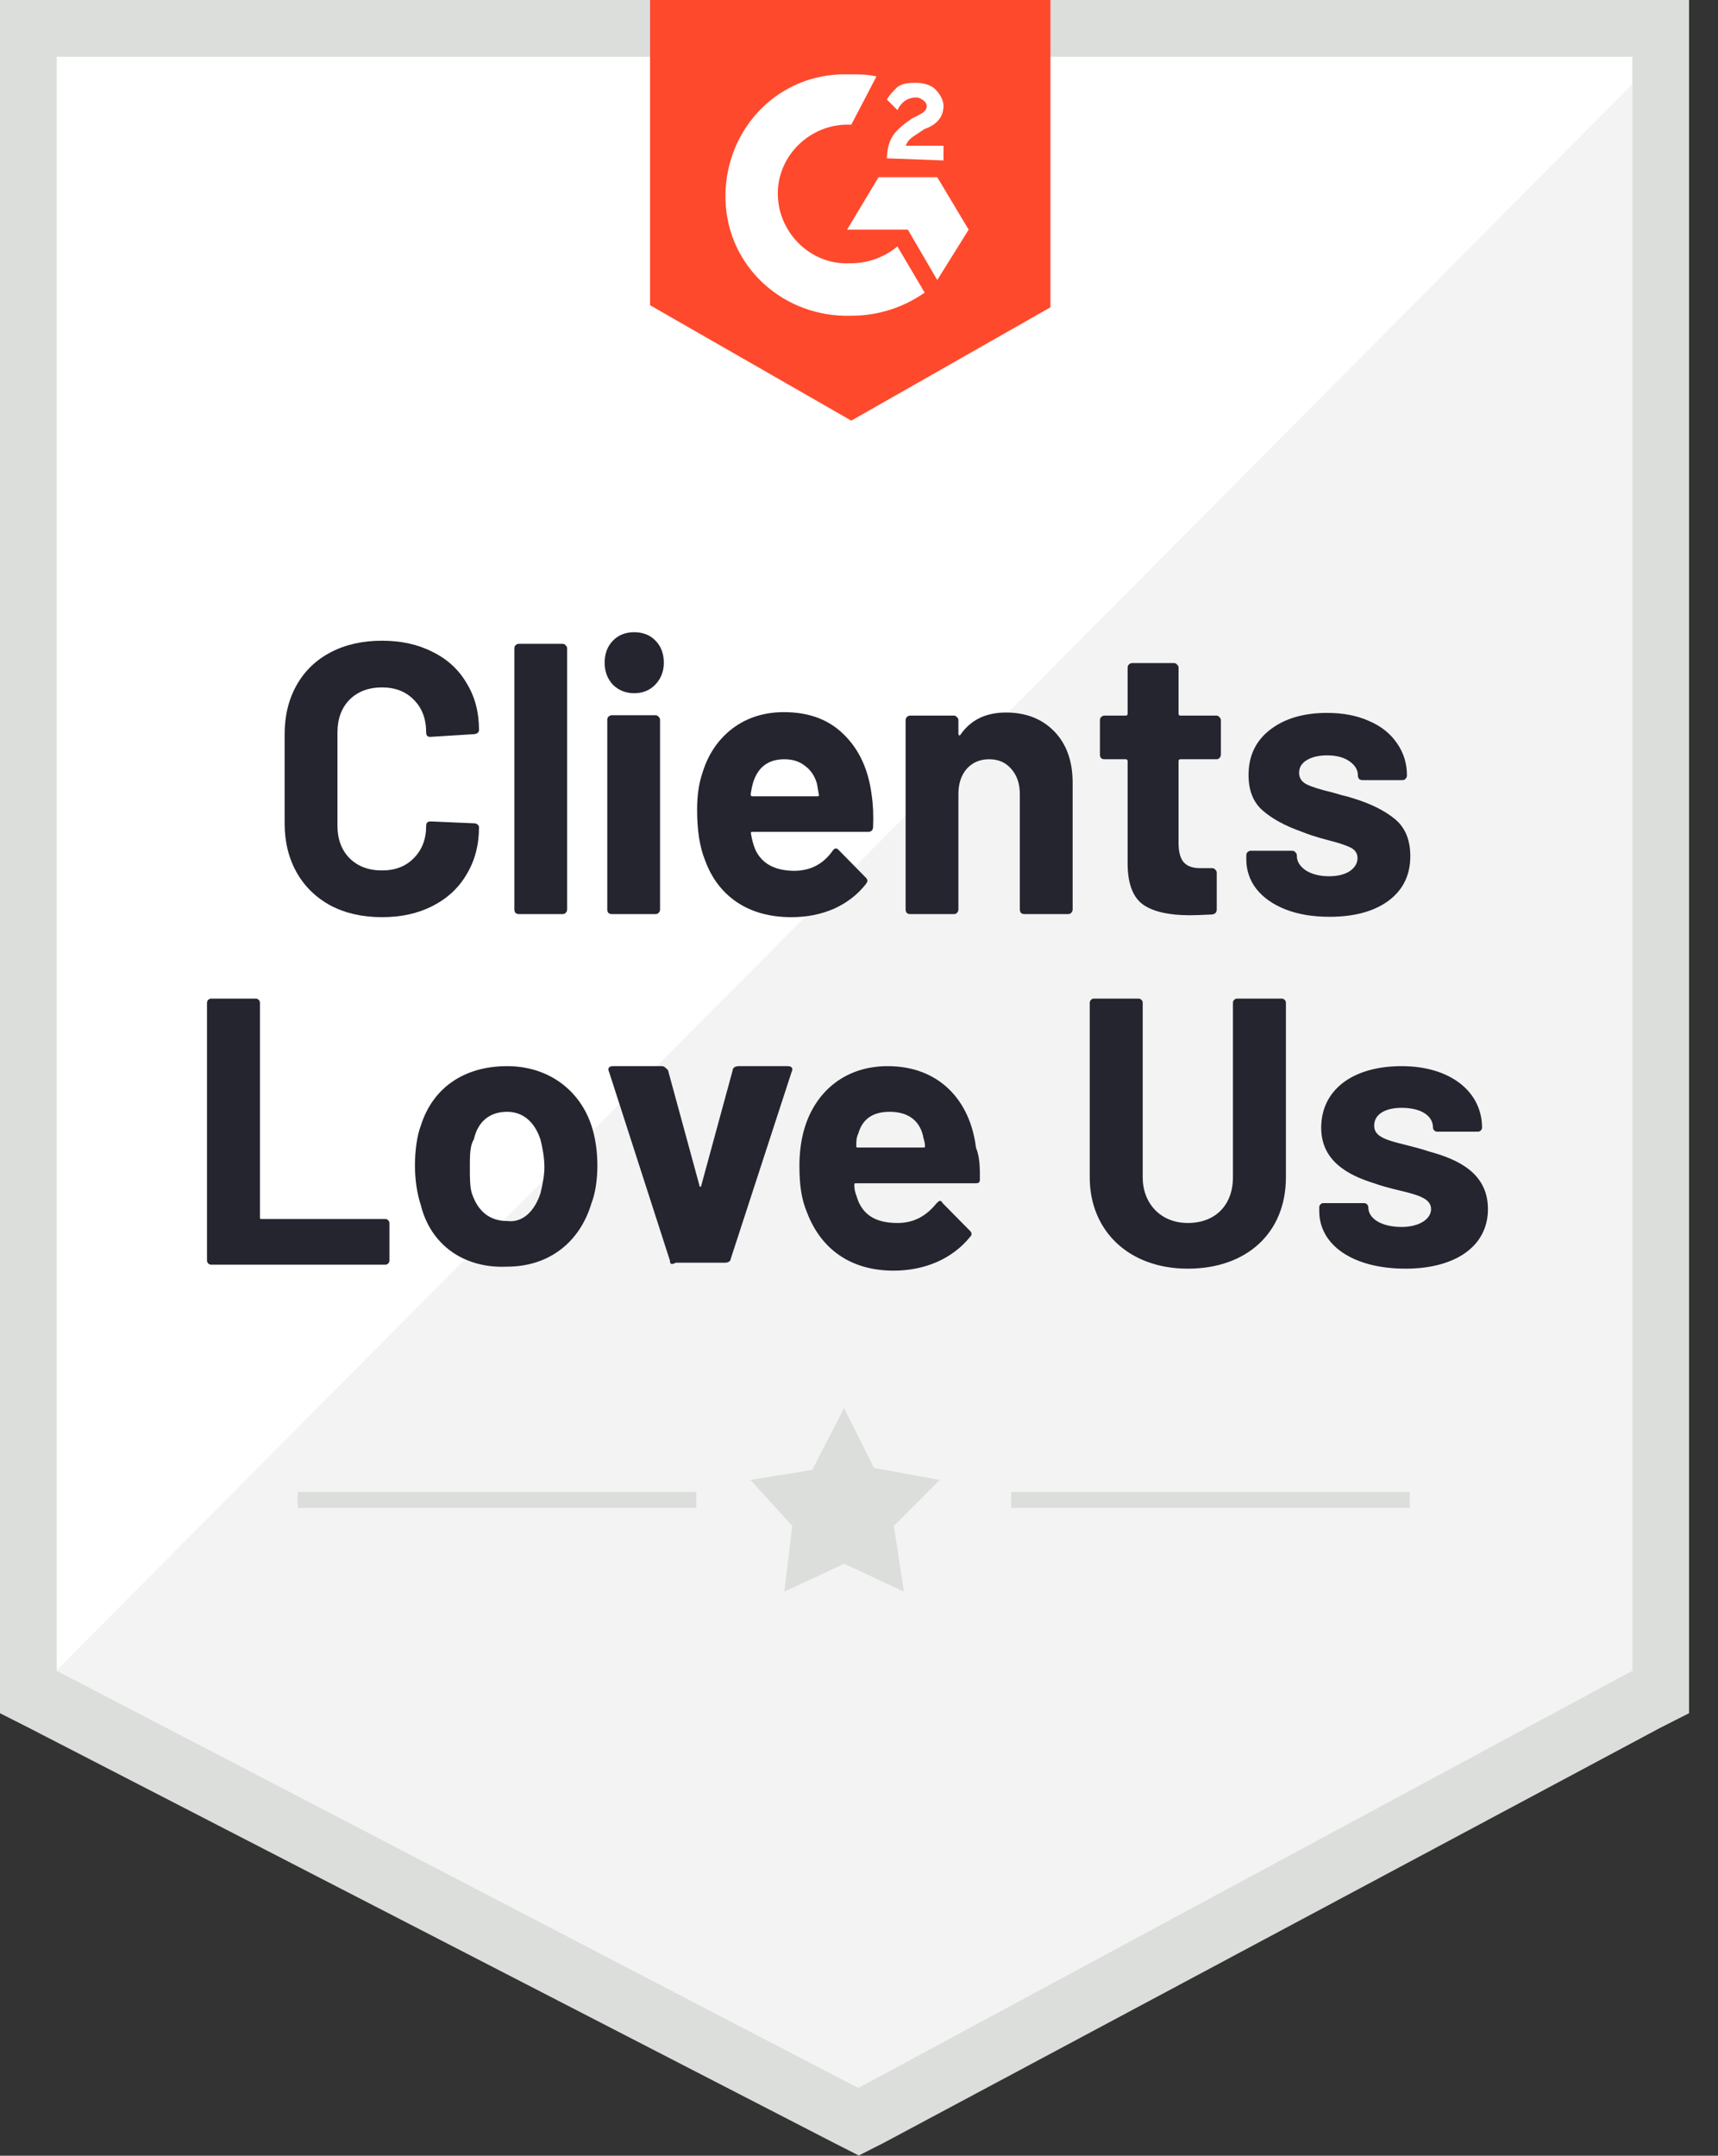
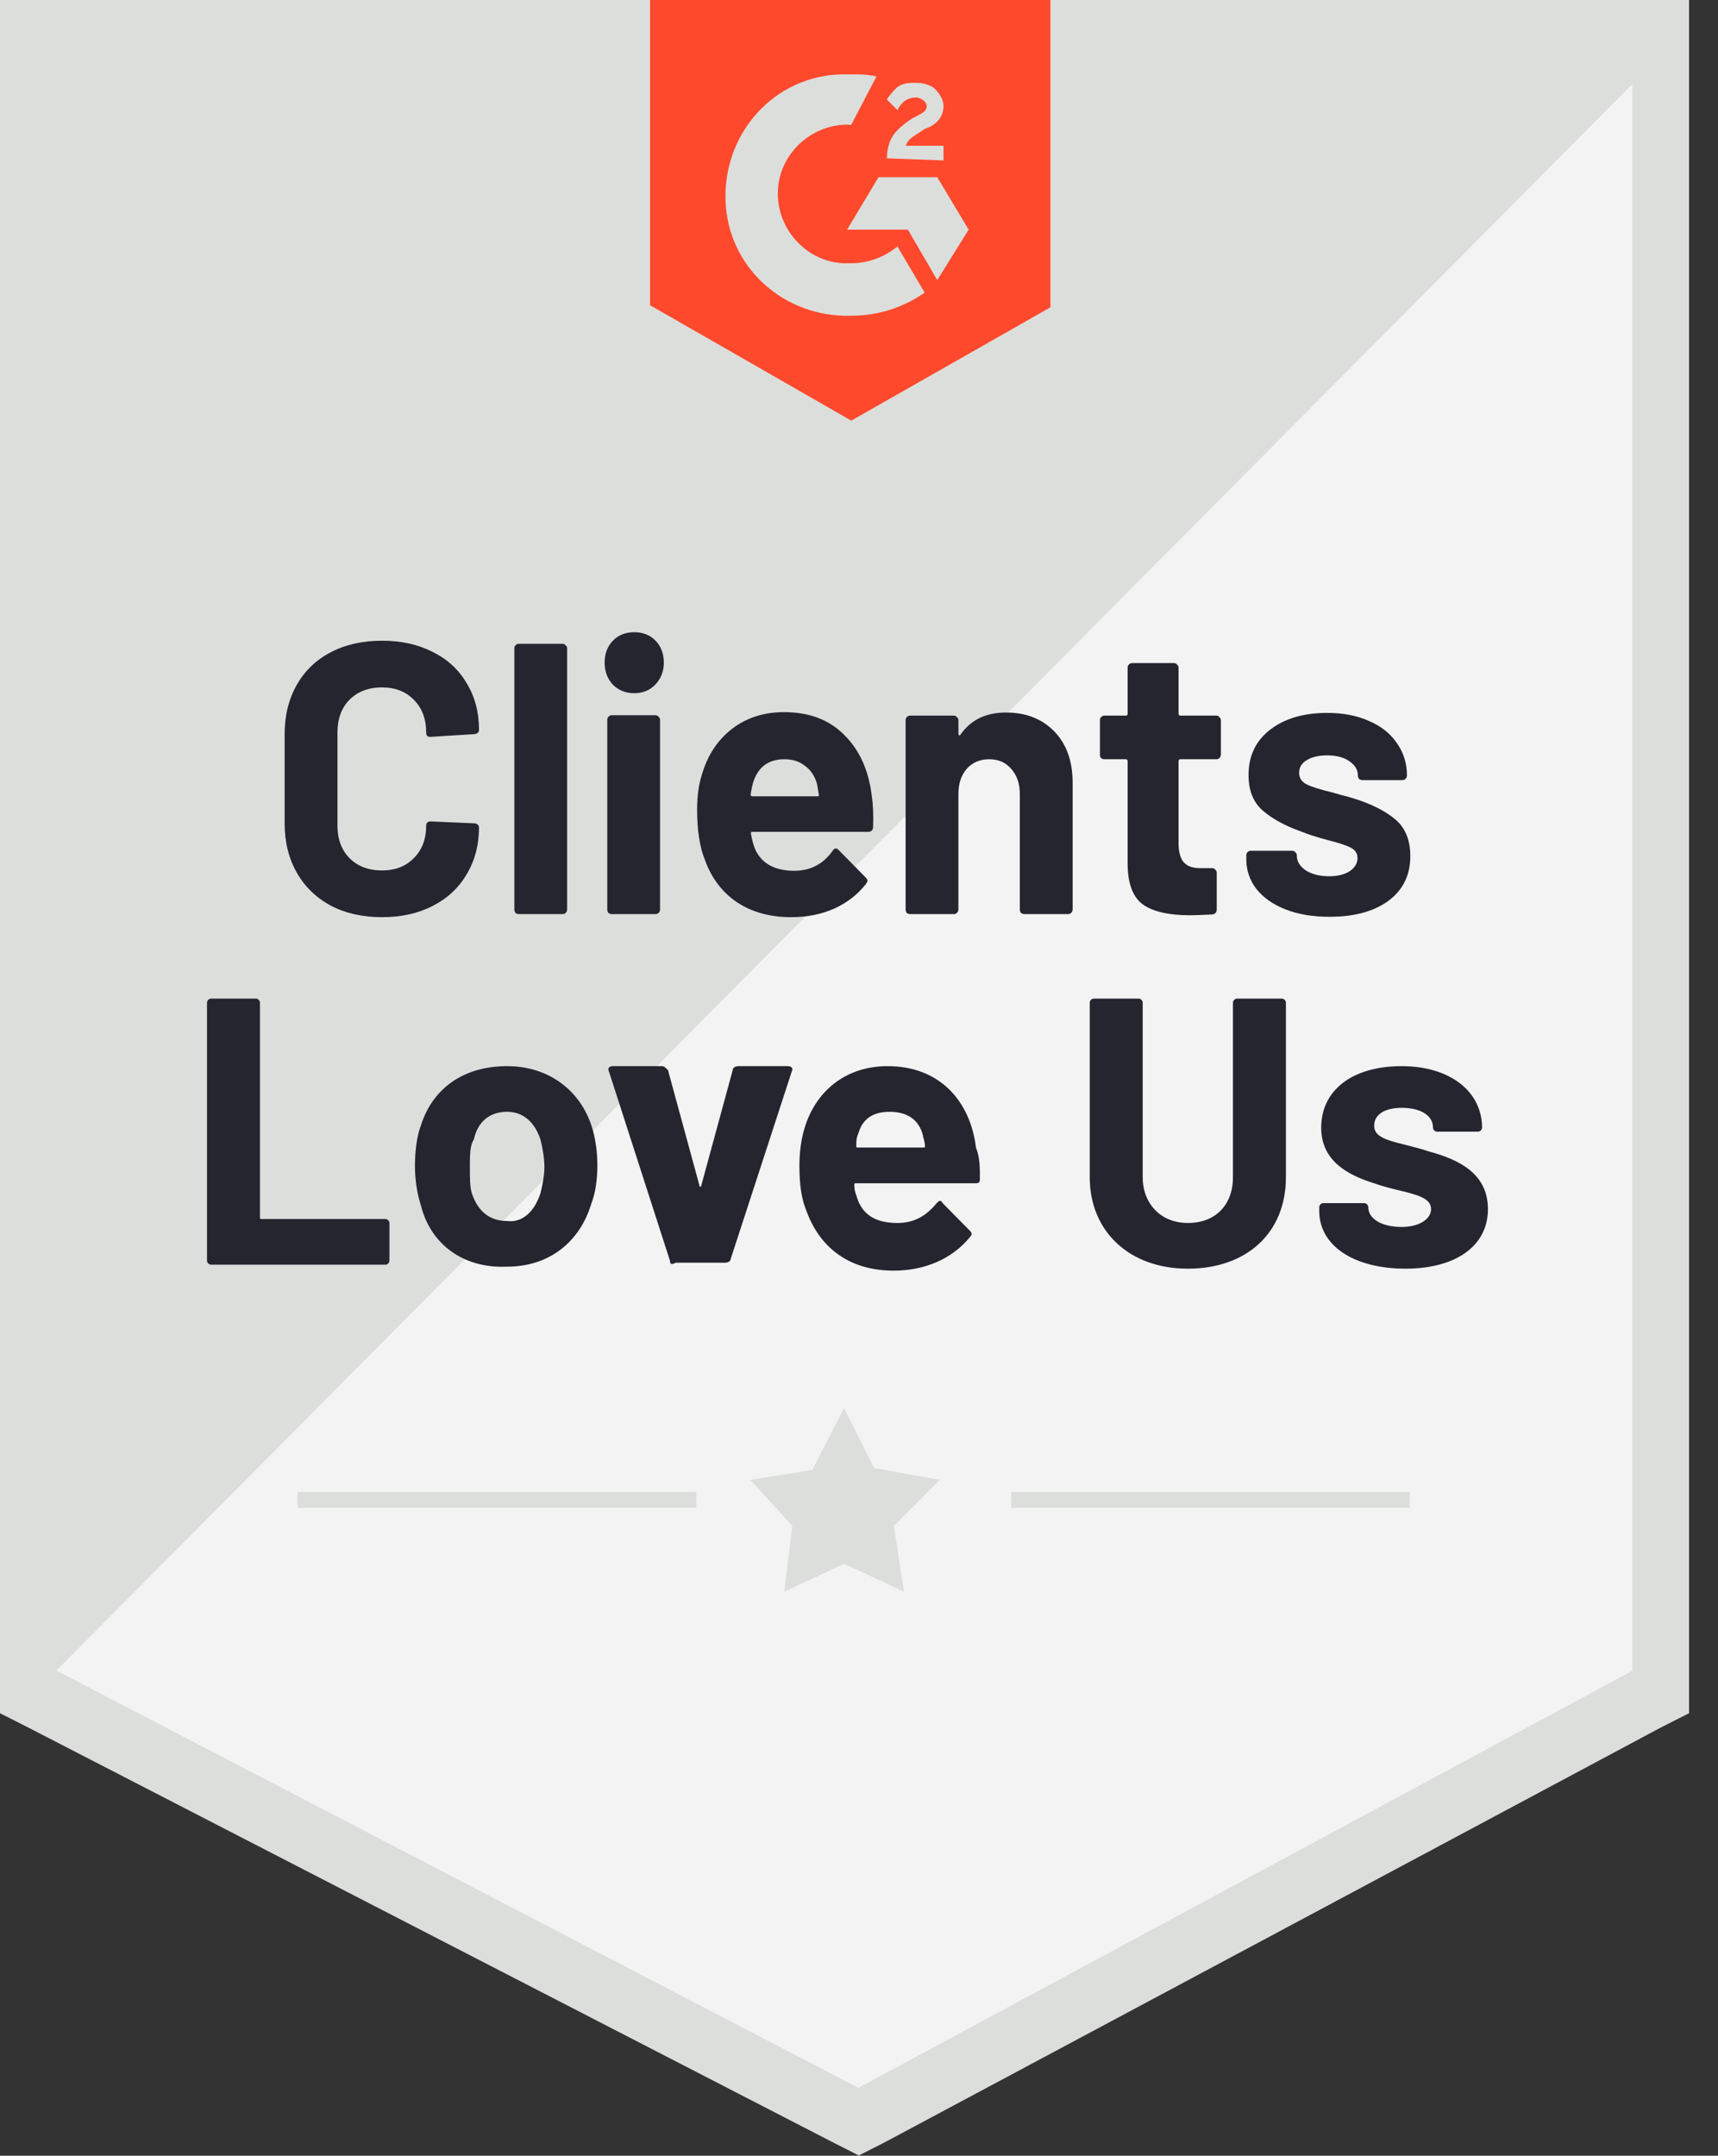
<svg xmlns="http://www.w3.org/2000/svg" width="59" height="74" viewBox="0 0 59 74" fill="none">
  <rect x="0" y="0" width="59" height="74" fill="#333333" stroke="none" />
  <path fill-rule="evenodd" clip-rule="evenodd" d="M0 58.81V0H58.006V58.81L57.025 59.307L30.334 73.566L29.493 73.992L28.653 73.566L0.981 59.307L0 58.81Z" fill="#DCDEDC" />
-   <path fill-rule="evenodd" clip-rule="evenodd" d="M1.949 57.353V1.95H56.056V57.353L55.141 57.82L30.244 71.253L29.46 71.654L28.676 71.253L2.864 57.82L1.949 57.353Z" fill="white" />
  <path d="M1.936 57.346L29.48 71.67L56.057 57.354V2.889L1.936 57.346Z" fill="#F2F3F2" />
  <path d="M10.221 51.213H23.91V51.761H10.221V51.213ZM34.725 51.213H48.415V51.761H34.725V51.213Z" fill="#DCDEDC" />
  <path d="M25.771 50.802L27.893 50.46L28.989 48.336L30.015 50.391L32.274 50.802L30.7 52.377L31.042 54.638L28.989 53.679L26.935 54.638L27.209 52.377L25.771 50.802Z" fill="#DCDEDC" />
  <path d="M13.119 31.484C12.45 31.484 11.863 31.352 11.357 31.087C10.851 30.812 10.461 30.433 10.187 29.947C9.913 29.46 9.775 28.899 9.775 28.263V25.201C9.775 24.565 9.913 24.004 10.187 23.518C10.461 23.032 10.851 22.656 11.357 22.391C11.863 22.126 12.45 21.994 13.119 21.994C13.779 21.994 14.358 22.122 14.855 22.378C15.361 22.625 15.751 22.983 16.025 23.452C16.308 23.911 16.45 24.446 16.45 25.055C16.45 25.135 16.398 25.184 16.295 25.201L14.791 25.294H14.765C14.679 25.294 14.636 25.245 14.636 25.148C14.636 24.68 14.495 24.304 14.212 24.022C13.938 23.739 13.573 23.597 13.119 23.597C12.656 23.597 12.283 23.739 12 24.022C11.726 24.304 11.589 24.68 11.589 25.148V28.343C11.589 28.802 11.726 29.173 12 29.456C12.283 29.739 12.656 29.88 13.119 29.88C13.573 29.88 13.938 29.739 14.212 29.456C14.495 29.173 14.636 28.802 14.636 28.343C14.636 28.245 14.688 28.197 14.791 28.197L16.295 28.263C16.338 28.263 16.372 28.276 16.398 28.303C16.433 28.329 16.45 28.36 16.45 28.396C16.45 29.005 16.308 29.544 16.025 30.013C15.751 30.481 15.361 30.843 14.855 31.1C14.358 31.356 13.779 31.484 13.119 31.484Z" fill="#252530" />
  <path d="M17.818 31.378C17.775 31.378 17.736 31.365 17.702 31.338C17.677 31.303 17.664 31.263 17.664 31.219V22.259C17.664 22.215 17.677 22.179 17.702 22.153C17.736 22.117 17.775 22.1 17.818 22.1H19.323C19.365 22.1 19.4 22.117 19.425 22.153C19.46 22.179 19.477 22.215 19.477 22.259V31.219C19.477 31.263 19.46 31.303 19.425 31.338C19.4 31.365 19.365 31.378 19.323 31.378H17.818Z" fill="#252530" />
  <path d="M21.781 23.796C21.489 23.796 21.245 23.699 21.048 23.505C20.859 23.301 20.765 23.05 20.765 22.749C20.765 22.44 20.859 22.188 21.048 21.994C21.236 21.799 21.48 21.702 21.781 21.702C22.081 21.702 22.325 21.799 22.514 21.994C22.702 22.188 22.797 22.44 22.797 22.749C22.797 23.05 22.698 23.301 22.501 23.505C22.312 23.699 22.072 23.796 21.781 23.796ZM21.009 31.378C20.966 31.378 20.928 31.365 20.893 31.338C20.868 31.303 20.855 31.263 20.855 31.219V24.711C20.855 24.667 20.868 24.631 20.893 24.605C20.928 24.57 20.966 24.552 21.009 24.552H22.514C22.556 24.552 22.591 24.57 22.616 24.605C22.651 24.631 22.668 24.667 22.668 24.711V31.219C22.668 31.263 22.651 31.303 22.616 31.338C22.591 31.365 22.556 31.378 22.514 31.378H21.009Z" fill="#252530" />
  <path d="M29.932 27.269C29.984 27.605 30.001 27.98 29.984 28.396C29.975 28.502 29.919 28.555 29.817 28.555H25.843C25.791 28.555 25.774 28.577 25.791 28.621C25.817 28.798 25.864 28.974 25.933 29.151C26.156 29.646 26.61 29.893 27.296 29.893C27.845 29.885 28.278 29.655 28.595 29.204C28.629 29.151 28.668 29.125 28.711 29.125C28.736 29.125 28.766 29.142 28.801 29.178L29.727 30.119C29.769 30.163 29.791 30.203 29.791 30.238C29.791 30.256 29.774 30.291 29.739 30.344C29.456 30.706 29.092 30.989 28.646 31.192C28.201 31.387 27.712 31.484 27.18 31.484C26.443 31.484 25.817 31.312 25.303 30.967C24.797 30.623 24.433 30.141 24.21 29.522C24.03 29.081 23.94 28.502 23.94 27.786C23.94 27.3 24.004 26.871 24.133 26.5C24.33 25.873 24.673 25.374 25.161 25.002C25.659 24.631 26.246 24.446 26.923 24.446C27.78 24.446 28.466 24.702 28.981 25.215C29.504 25.727 29.821 26.412 29.932 27.269ZM26.936 26.063C26.396 26.063 26.04 26.323 25.869 26.845C25.834 26.96 25.804 27.101 25.779 27.269C25.779 27.313 25.8 27.335 25.843 27.335H28.068C28.119 27.335 28.136 27.313 28.119 27.269C28.076 27.013 28.055 26.889 28.055 26.898C27.978 26.633 27.84 26.43 27.643 26.288C27.455 26.138 27.219 26.063 26.936 26.063Z" fill="#252530" />
  <path d="M34.548 24.459C35.233 24.459 35.786 24.675 36.207 25.108C36.627 25.541 36.837 26.129 36.837 26.871V31.219C36.837 31.263 36.82 31.303 36.785 31.338C36.76 31.365 36.725 31.378 36.682 31.378H35.178C35.135 31.378 35.096 31.365 35.062 31.338C35.036 31.303 35.023 31.263 35.023 31.219V27.256C35.023 26.902 34.925 26.615 34.728 26.394C34.539 26.173 34.286 26.063 33.969 26.063C33.652 26.063 33.395 26.173 33.197 26.394C33.009 26.615 32.914 26.902 32.914 27.256V31.219C32.914 31.263 32.897 31.303 32.863 31.338C32.837 31.365 32.803 31.378 32.76 31.378H31.256C31.213 31.378 31.174 31.365 31.14 31.338C31.114 31.303 31.101 31.263 31.101 31.219V24.724C31.101 24.68 31.114 24.645 31.14 24.618C31.174 24.583 31.213 24.565 31.256 24.565H32.76C32.803 24.565 32.837 24.583 32.863 24.618C32.897 24.645 32.914 24.68 32.914 24.724V25.188C32.914 25.215 32.923 25.232 32.94 25.241C32.957 25.25 32.97 25.245 32.979 25.228C33.33 24.715 33.853 24.459 34.548 24.459Z" fill="#252530" />
  <path d="M41.928 25.904C41.928 25.948 41.91 25.988 41.876 26.023C41.85 26.05 41.816 26.063 41.773 26.063H40.539C40.496 26.063 40.474 26.085 40.474 26.129V28.939C40.474 29.231 40.53 29.447 40.642 29.589C40.762 29.73 40.95 29.801 41.208 29.801H41.632C41.675 29.801 41.709 29.818 41.735 29.854C41.769 29.88 41.786 29.916 41.786 29.96V31.219C41.786 31.316 41.735 31.374 41.632 31.391C41.272 31.409 41.015 31.418 40.86 31.418C40.149 31.418 39.617 31.299 39.266 31.06C38.914 30.812 38.734 30.353 38.725 29.681V26.129C38.725 26.085 38.704 26.063 38.661 26.063H37.928C37.885 26.063 37.847 26.05 37.812 26.023C37.787 25.988 37.774 25.948 37.774 25.904V24.724C37.774 24.68 37.787 24.645 37.812 24.618C37.847 24.583 37.885 24.565 37.928 24.565H38.661C38.704 24.565 38.725 24.543 38.725 24.499V22.921C38.725 22.877 38.738 22.842 38.764 22.815C38.798 22.78 38.837 22.762 38.88 22.762H40.32C40.363 22.762 40.397 22.78 40.423 22.815C40.457 22.842 40.474 22.877 40.474 22.921V24.499C40.474 24.543 40.496 24.565 40.539 24.565H41.773C41.816 24.565 41.85 24.583 41.876 24.618C41.91 24.645 41.928 24.68 41.928 24.724V25.904Z" fill="#252530" />
  <path d="M45.656 31.471C45.081 31.471 44.58 31.387 44.151 31.219C43.722 31.051 43.388 30.817 43.148 30.517C42.916 30.216 42.801 29.876 42.801 29.496V29.363C42.801 29.319 42.813 29.284 42.839 29.257C42.873 29.222 42.912 29.204 42.955 29.204H44.382C44.425 29.204 44.459 29.222 44.485 29.257C44.52 29.284 44.537 29.319 44.537 29.363V29.377C44.537 29.571 44.64 29.739 44.845 29.88C45.06 30.013 45.325 30.079 45.643 30.079C45.934 30.079 46.17 30.022 46.35 29.907C46.53 29.783 46.62 29.633 46.62 29.456C46.62 29.297 46.543 29.178 46.389 29.098C46.234 29.019 45.981 28.935 45.63 28.846C45.227 28.74 44.91 28.639 44.678 28.541C44.13 28.347 43.692 28.108 43.367 27.826C43.041 27.543 42.878 27.137 42.878 26.606C42.878 25.952 43.122 25.435 43.611 25.055C44.108 24.667 44.764 24.472 45.578 24.472C46.127 24.472 46.607 24.565 47.019 24.751C47.43 24.927 47.747 25.179 47.97 25.506C48.202 25.833 48.318 26.204 48.318 26.62C48.318 26.664 48.3 26.703 48.266 26.739C48.24 26.765 48.206 26.779 48.163 26.779H46.787C46.744 26.779 46.706 26.765 46.672 26.739C46.646 26.703 46.633 26.664 46.633 26.62C46.633 26.425 46.534 26.262 46.337 26.129C46.148 25.997 45.896 25.93 45.578 25.93C45.295 25.93 45.064 25.983 44.884 26.089C44.704 26.195 44.614 26.341 44.614 26.527C44.614 26.703 44.7 26.836 44.871 26.924C45.051 27.013 45.347 27.106 45.758 27.203C45.853 27.229 45.96 27.26 46.08 27.296C46.2 27.322 46.328 27.357 46.466 27.402C47.074 27.587 47.554 27.826 47.906 28.117C48.258 28.409 48.433 28.833 48.433 29.39C48.433 30.044 48.18 30.556 47.675 30.927C47.177 31.29 46.504 31.471 45.656 31.471Z" fill="#252530" />
  <path d="M7.109 43.277V34.417C7.109 34.349 7.177 34.28 7.244 34.28H8.794C8.861 34.28 8.928 34.349 8.928 34.417V41.778C8.928 41.846 8.928 41.846 8.996 41.846H13.24C13.307 41.846 13.374 41.914 13.374 41.982V43.277C13.374 43.345 13.307 43.413 13.24 43.413H7.244C7.177 43.413 7.109 43.345 7.109 43.277ZM14.452 41.369C14.318 40.96 14.25 40.483 14.25 40.005C14.25 39.528 14.318 38.983 14.452 38.642C14.857 37.347 15.934 36.598 17.416 36.598C18.831 36.598 19.909 37.416 20.313 38.642C20.448 39.051 20.515 39.528 20.515 40.005C20.515 40.483 20.448 40.96 20.313 41.3C19.909 42.664 18.831 43.481 17.416 43.481C15.934 43.55 14.789 42.732 14.452 41.369ZM18.562 40.96C18.629 40.687 18.696 40.346 18.696 40.074C18.696 39.733 18.629 39.392 18.562 39.12C18.36 38.506 17.955 38.165 17.416 38.165C16.81 38.165 16.406 38.506 16.271 39.12C16.136 39.324 16.136 39.665 16.136 40.074C16.136 40.414 16.136 40.755 16.204 40.96C16.406 41.573 16.81 41.914 17.416 41.914C17.955 41.982 18.36 41.573 18.562 40.96ZM23.008 43.277L20.919 36.802C20.852 36.666 20.919 36.598 21.054 36.598H22.738C22.806 36.598 22.873 36.666 22.94 36.734L24.018 40.687C24.018 40.755 24.086 40.755 24.086 40.687L25.163 36.734C25.163 36.666 25.231 36.598 25.366 36.598H27.05C27.184 36.598 27.252 36.666 27.184 36.802L25.096 43.209C25.096 43.277 25.029 43.345 24.894 43.345H23.21C23.075 43.413 23.008 43.413 23.008 43.277ZM33.652 40.483C33.652 40.619 33.584 40.619 33.45 40.619H29.407C29.34 40.619 29.34 40.619 29.34 40.687C29.34 40.892 29.407 41.028 29.475 41.232C29.677 41.709 30.081 41.982 30.822 41.982C31.428 41.982 31.833 41.709 32.169 41.3C32.237 41.232 32.304 41.164 32.372 41.3L33.315 42.255C33.382 42.323 33.382 42.391 33.315 42.459C32.709 43.209 31.765 43.618 30.688 43.618C29.205 43.618 28.195 42.868 27.723 41.641C27.521 41.164 27.454 40.687 27.454 40.005C27.454 39.528 27.521 39.051 27.656 38.642C28.06 37.416 29.071 36.598 30.485 36.598C32.237 36.598 33.315 37.756 33.517 39.392C33.652 39.733 33.652 40.074 33.652 40.483ZM29.475 38.915C29.407 39.051 29.407 39.188 29.407 39.324C29.407 39.392 29.407 39.392 29.475 39.392H31.698C31.765 39.392 31.765 39.392 31.765 39.324C31.765 39.188 31.698 39.051 31.698 38.983C31.563 38.438 31.159 38.165 30.553 38.165C29.946 38.165 29.61 38.438 29.475 38.915ZM37.424 40.414V34.417C37.424 34.349 37.491 34.28 37.559 34.28H39.108C39.176 34.28 39.243 34.349 39.243 34.417V40.414C39.243 41.3 39.849 41.982 40.792 41.982C41.736 41.982 42.342 41.369 42.342 40.414V34.417C42.342 34.349 42.409 34.28 42.477 34.28H44.026C44.093 34.28 44.161 34.349 44.161 34.417V40.414C44.161 42.323 42.813 43.55 40.792 43.55C38.771 43.55 37.424 42.255 37.424 40.414ZM45.306 41.573V41.437C45.306 41.369 45.373 41.3 45.441 41.3H46.855C46.923 41.3 46.99 41.369 46.99 41.437C46.99 41.846 47.462 42.118 48.135 42.118C48.742 42.118 49.146 41.846 49.146 41.505C49.146 40.96 48.135 40.96 47.192 40.619C46.316 40.346 45.373 39.869 45.373 38.711C45.373 37.416 46.451 36.598 48.135 36.598C49.819 36.598 50.897 37.484 50.897 38.711C50.897 38.779 50.83 38.847 50.763 38.847H49.348C49.281 38.847 49.213 38.779 49.213 38.711C49.213 38.302 48.809 38.029 48.135 38.029C47.596 38.029 47.192 38.233 47.192 38.642C47.192 39.188 48.068 39.188 49.078 39.528C50.089 39.801 51.099 40.278 51.099 41.505C51.099 42.8 49.954 43.55 48.27 43.55C46.451 43.55 45.306 42.732 45.306 41.573Z" fill="#252530" />
  <path d="M29.235 2.553C29.523 2.553 29.811 2.553 30.099 2.625L29.235 4.282C27.939 4.21 26.787 5.219 26.715 6.515C26.643 7.812 27.651 8.965 28.947 9.037H29.235C29.811 9.037 30.387 8.821 30.819 8.46L31.755 10.045C31.035 10.549 30.171 10.838 29.235 10.838C26.931 10.91 24.988 9.181 24.916 6.876C24.844 4.57 26.572 2.625 28.875 2.553H29.235ZM32.187 6.083L33.266 7.884L32.187 9.613L31.179 7.884H29.091L30.171 6.083H32.187ZM30.459 5.435C30.459 5.147 30.531 4.859 30.675 4.642C30.819 4.426 31.107 4.21 31.323 4.066L31.467 3.994C31.755 3.85 31.826 3.778 31.826 3.634C31.826 3.49 31.611 3.346 31.467 3.346C31.179 3.346 30.963 3.49 30.819 3.778L30.459 3.418C30.531 3.274 30.675 3.13 30.819 2.986C31.035 2.842 31.251 2.842 31.467 2.842C31.683 2.842 31.971 2.914 32.114 3.058C32.258 3.202 32.402 3.418 32.402 3.634C32.402 3.994 32.187 4.282 31.755 4.426L31.539 4.57C31.323 4.714 31.179 4.787 31.107 5.003H32.402V5.507L30.459 5.435ZM29.235 14.439L36.074 10.549V7.71043e-06H22.324L22.324 10.477L29.235 14.439Z" fill="#FF492C" />
</svg>